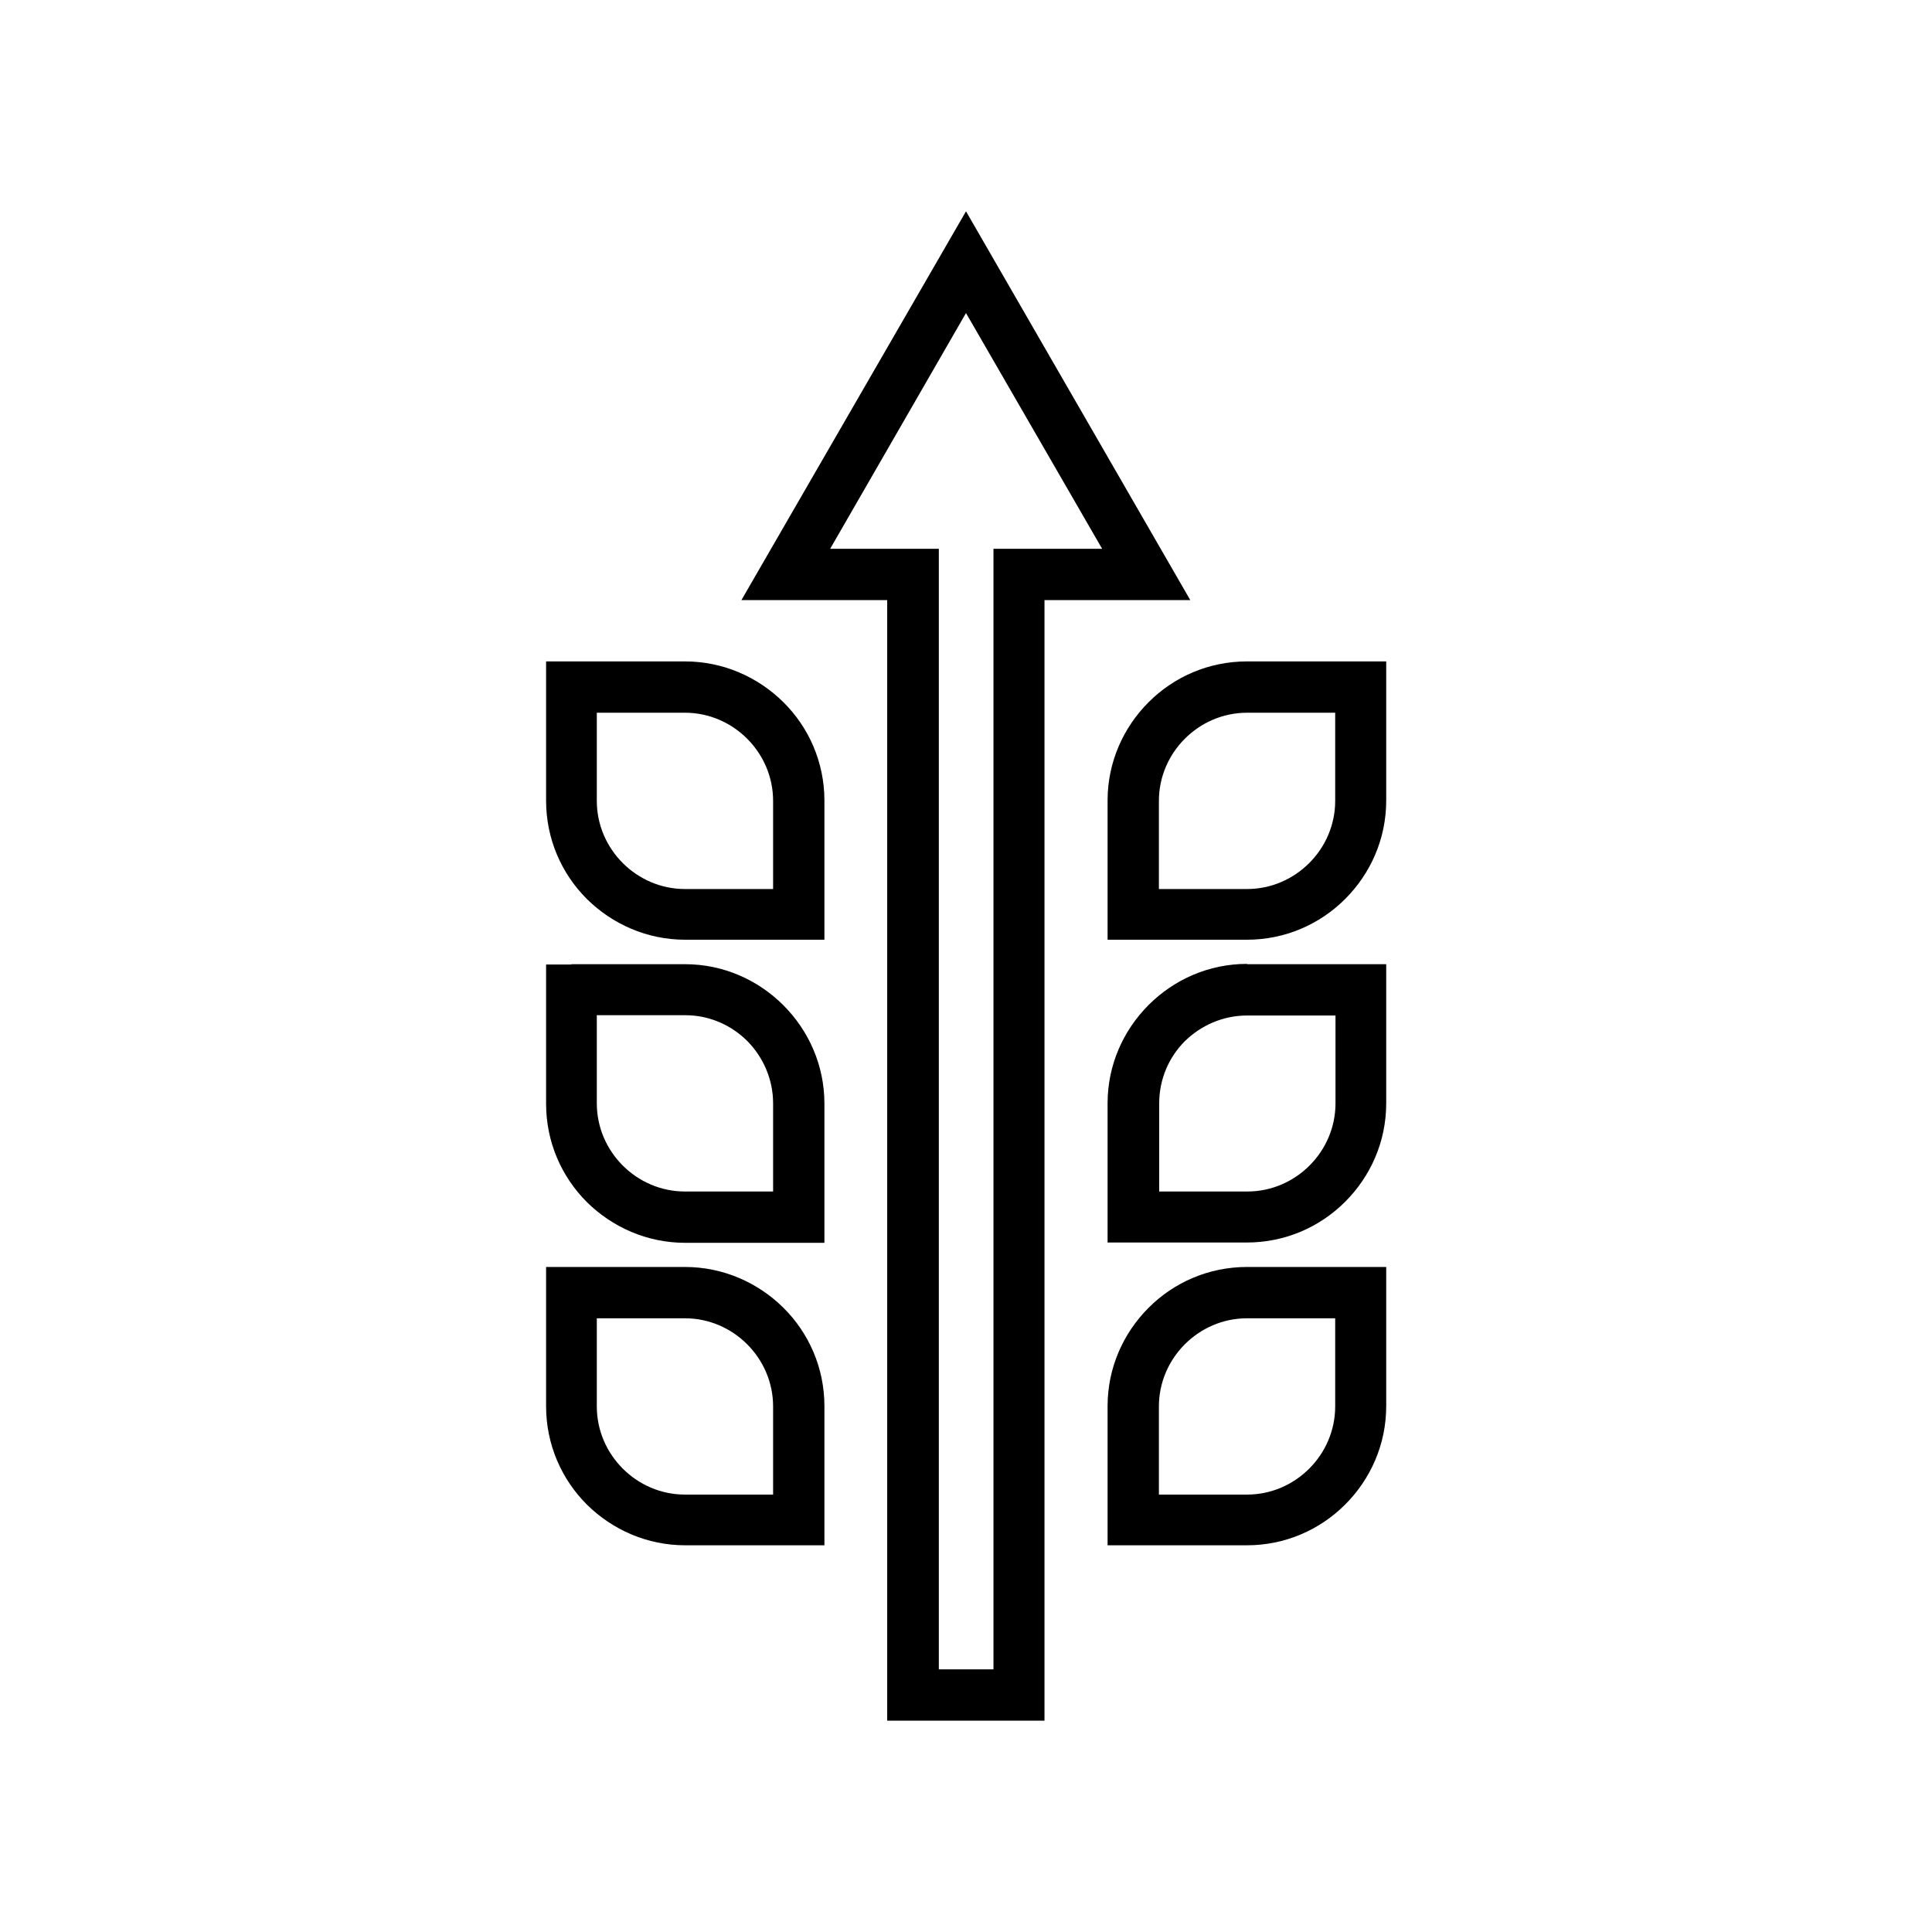
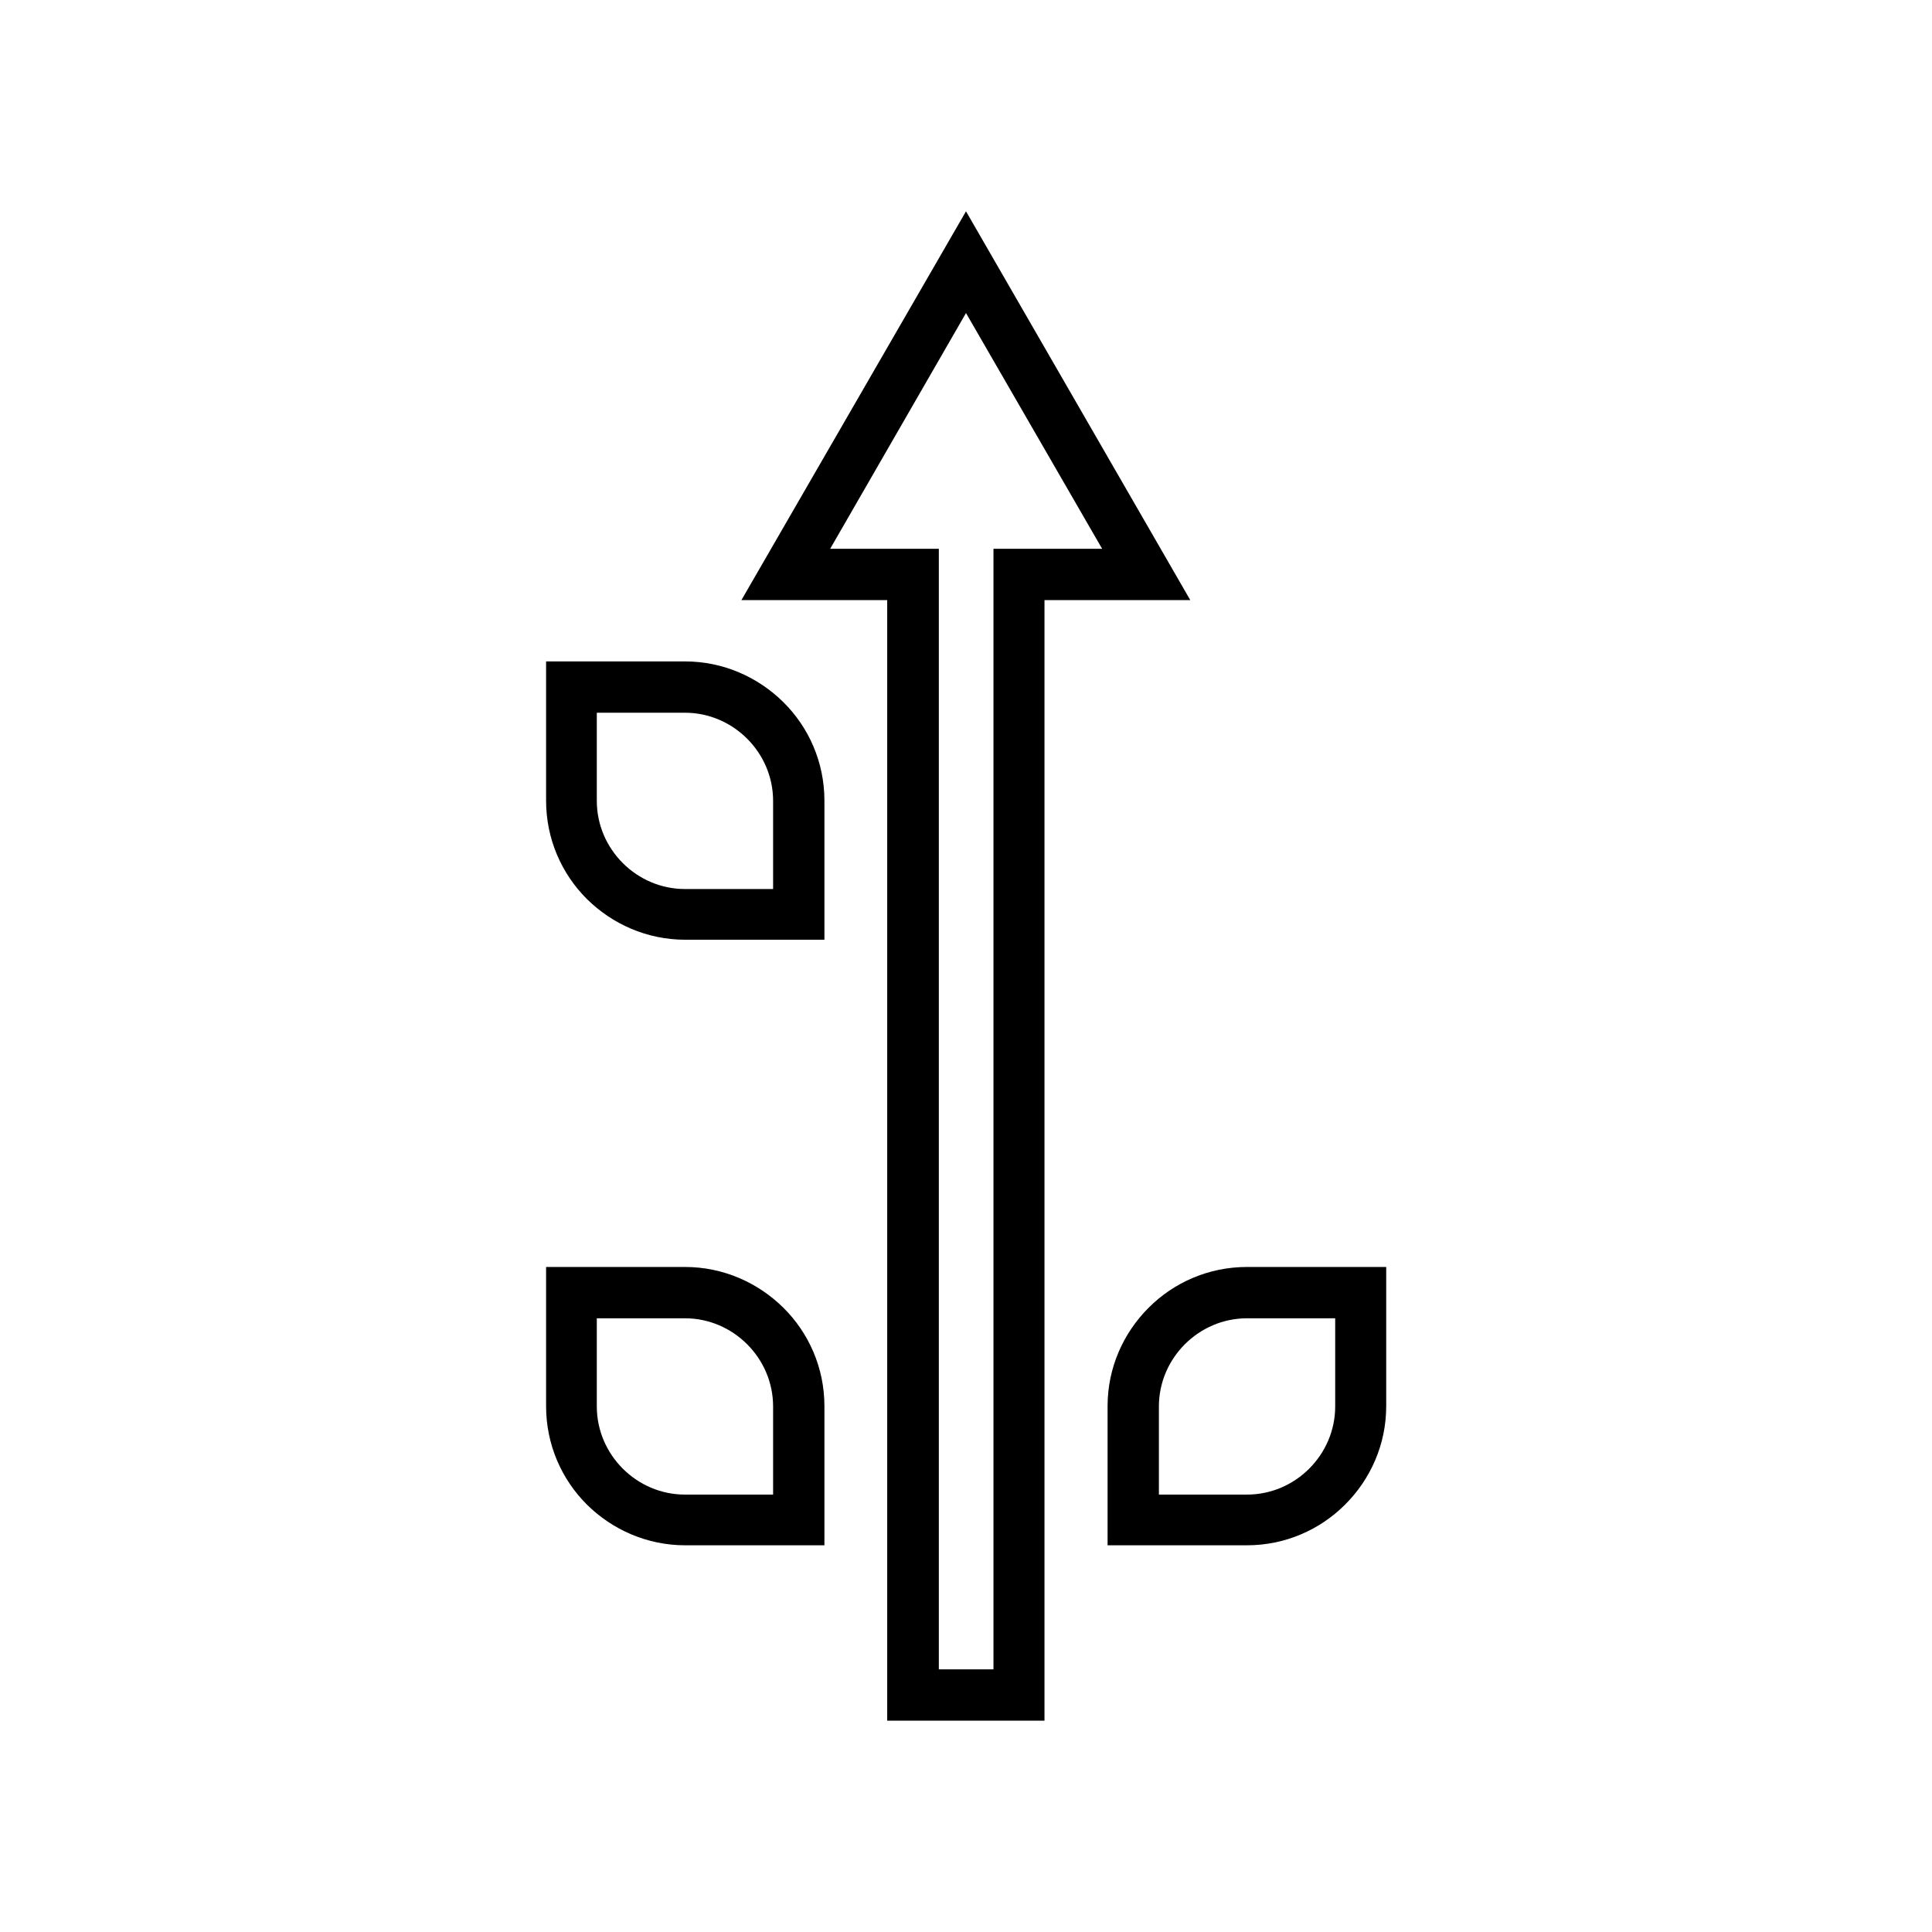
<svg xmlns="http://www.w3.org/2000/svg" viewBox="0 0 64 64">
  <defs>
    <style>
      .cls-1 {
        fill: none;
      }
    </style>
  </defs>
  <g id="Background">
-     <rect class="cls-1" width="64" height="64" />
-   </g>
+     </g>
  <g id="Icons">
    <g>
      <path d="m31.09,55.3h1.82V18.18h3.6l-4.51-7.81-4.5,7.81h3.6v37.12h0Zm2.66,1.7h-4.36V19.88h-4.83l7.44-12.88,7.43,12.88h-4.83v37.12h-.85Z" />
      <path d="m18.92,21.91h3.77c1.27,0,2.42.52,3.26,1.35s1.36,1.99,1.36,3.26v4.61h-4.61c-1.27,0-2.42-.52-3.26-1.35h0c-.84-.84-1.35-1.99-1.35-3.26v-4.61h.85,0Zm3.77,1.7h-2.92v2.92c0,.8.33,1.53.86,2.06.53.53,1.26.86,2.06.86h2.92v-2.92c0-.8-.33-1.53-.86-2.06s-1.26-.86-2.06-.86h0Z" />
-       <path d="m44.23,23.61h-2.92c-.8,0-1.53.33-2.06.86-.53.53-.86,1.26-.86,2.06v2.92h2.92c.8,0,1.53-.33,2.06-.86.53-.53.86-1.26.86-2.06v-2.92Zm-2.92-1.7h4.61v4.61c0,1.27-.52,2.42-1.36,3.26-.84.84-1.99,1.35-3.26,1.35h-4.61v-4.61c0-1.27.52-2.42,1.36-3.26.84-.84,1.99-1.35,3.26-1.35Z" />
-       <path d="m18.92,31.94h3.77c1.27,0,2.42.52,3.26,1.36h0c.84.84,1.36,1.99,1.36,3.26v4.61h-4.61c-1.27,0-2.42-.52-3.26-1.35h0c-.84-.84-1.35-1.99-1.35-3.26v-4.61h.85,0Zm3.77,1.69h-2.92v2.92c0,.8.33,1.53.86,2.06.53.53,1.26.86,2.06.86h2.92v-2.92c0-.8-.33-1.53-.85-2.06h0c-.53-.53-1.26-.86-2.06-.86h0Z" />
-       <path d="m44.23,33.64h-2.92c-.8,0-1.53.33-2.06.85h0c-.53.53-.85,1.26-.85,2.06v2.92h2.92c.8,0,1.53-.33,2.06-.86.53-.53.86-1.26.86-2.06v-2.92Zm-2.92-1.7h4.61v4.61c0,1.27-.52,2.42-1.36,3.26-.84.84-1.99,1.35-3.26,1.35h-4.61v-4.61c0-1.27.52-2.42,1.36-3.26h0c.84-.84,1.99-1.36,3.26-1.36h0Z" />
      <path d="m18.92,41.97h3.77c1.27,0,2.42.52,3.26,1.35s1.36,1.99,1.36,3.26v4.61h-4.61c-1.27,0-2.42-.52-3.26-1.35h0c-.84-.84-1.35-1.99-1.35-3.26v-4.61h.85,0Zm3.77,1.7h-2.92v2.92c0,.8.33,1.53.86,2.06.53.53,1.26.86,2.06.86h2.92v-2.92c0-.8-.33-1.53-.86-2.06s-1.26-.86-2.06-.86h0Z" />
      <path d="m44.23,43.67h-2.92c-.8,0-1.53.33-2.06.86-.53.53-.86,1.26-.86,2.06v2.92h2.92c.8,0,1.53-.33,2.06-.86.53-.53.86-1.26.86-2.06v-2.92Zm-2.92-1.7h4.61v4.61c0,1.27-.52,2.42-1.36,3.26-.84.84-1.99,1.35-3.26,1.35h-4.61v-4.61c0-1.27.52-2.42,1.36-3.26.84-.84,1.99-1.35,3.26-1.35Z" />
    </g>
  </g>
</svg>